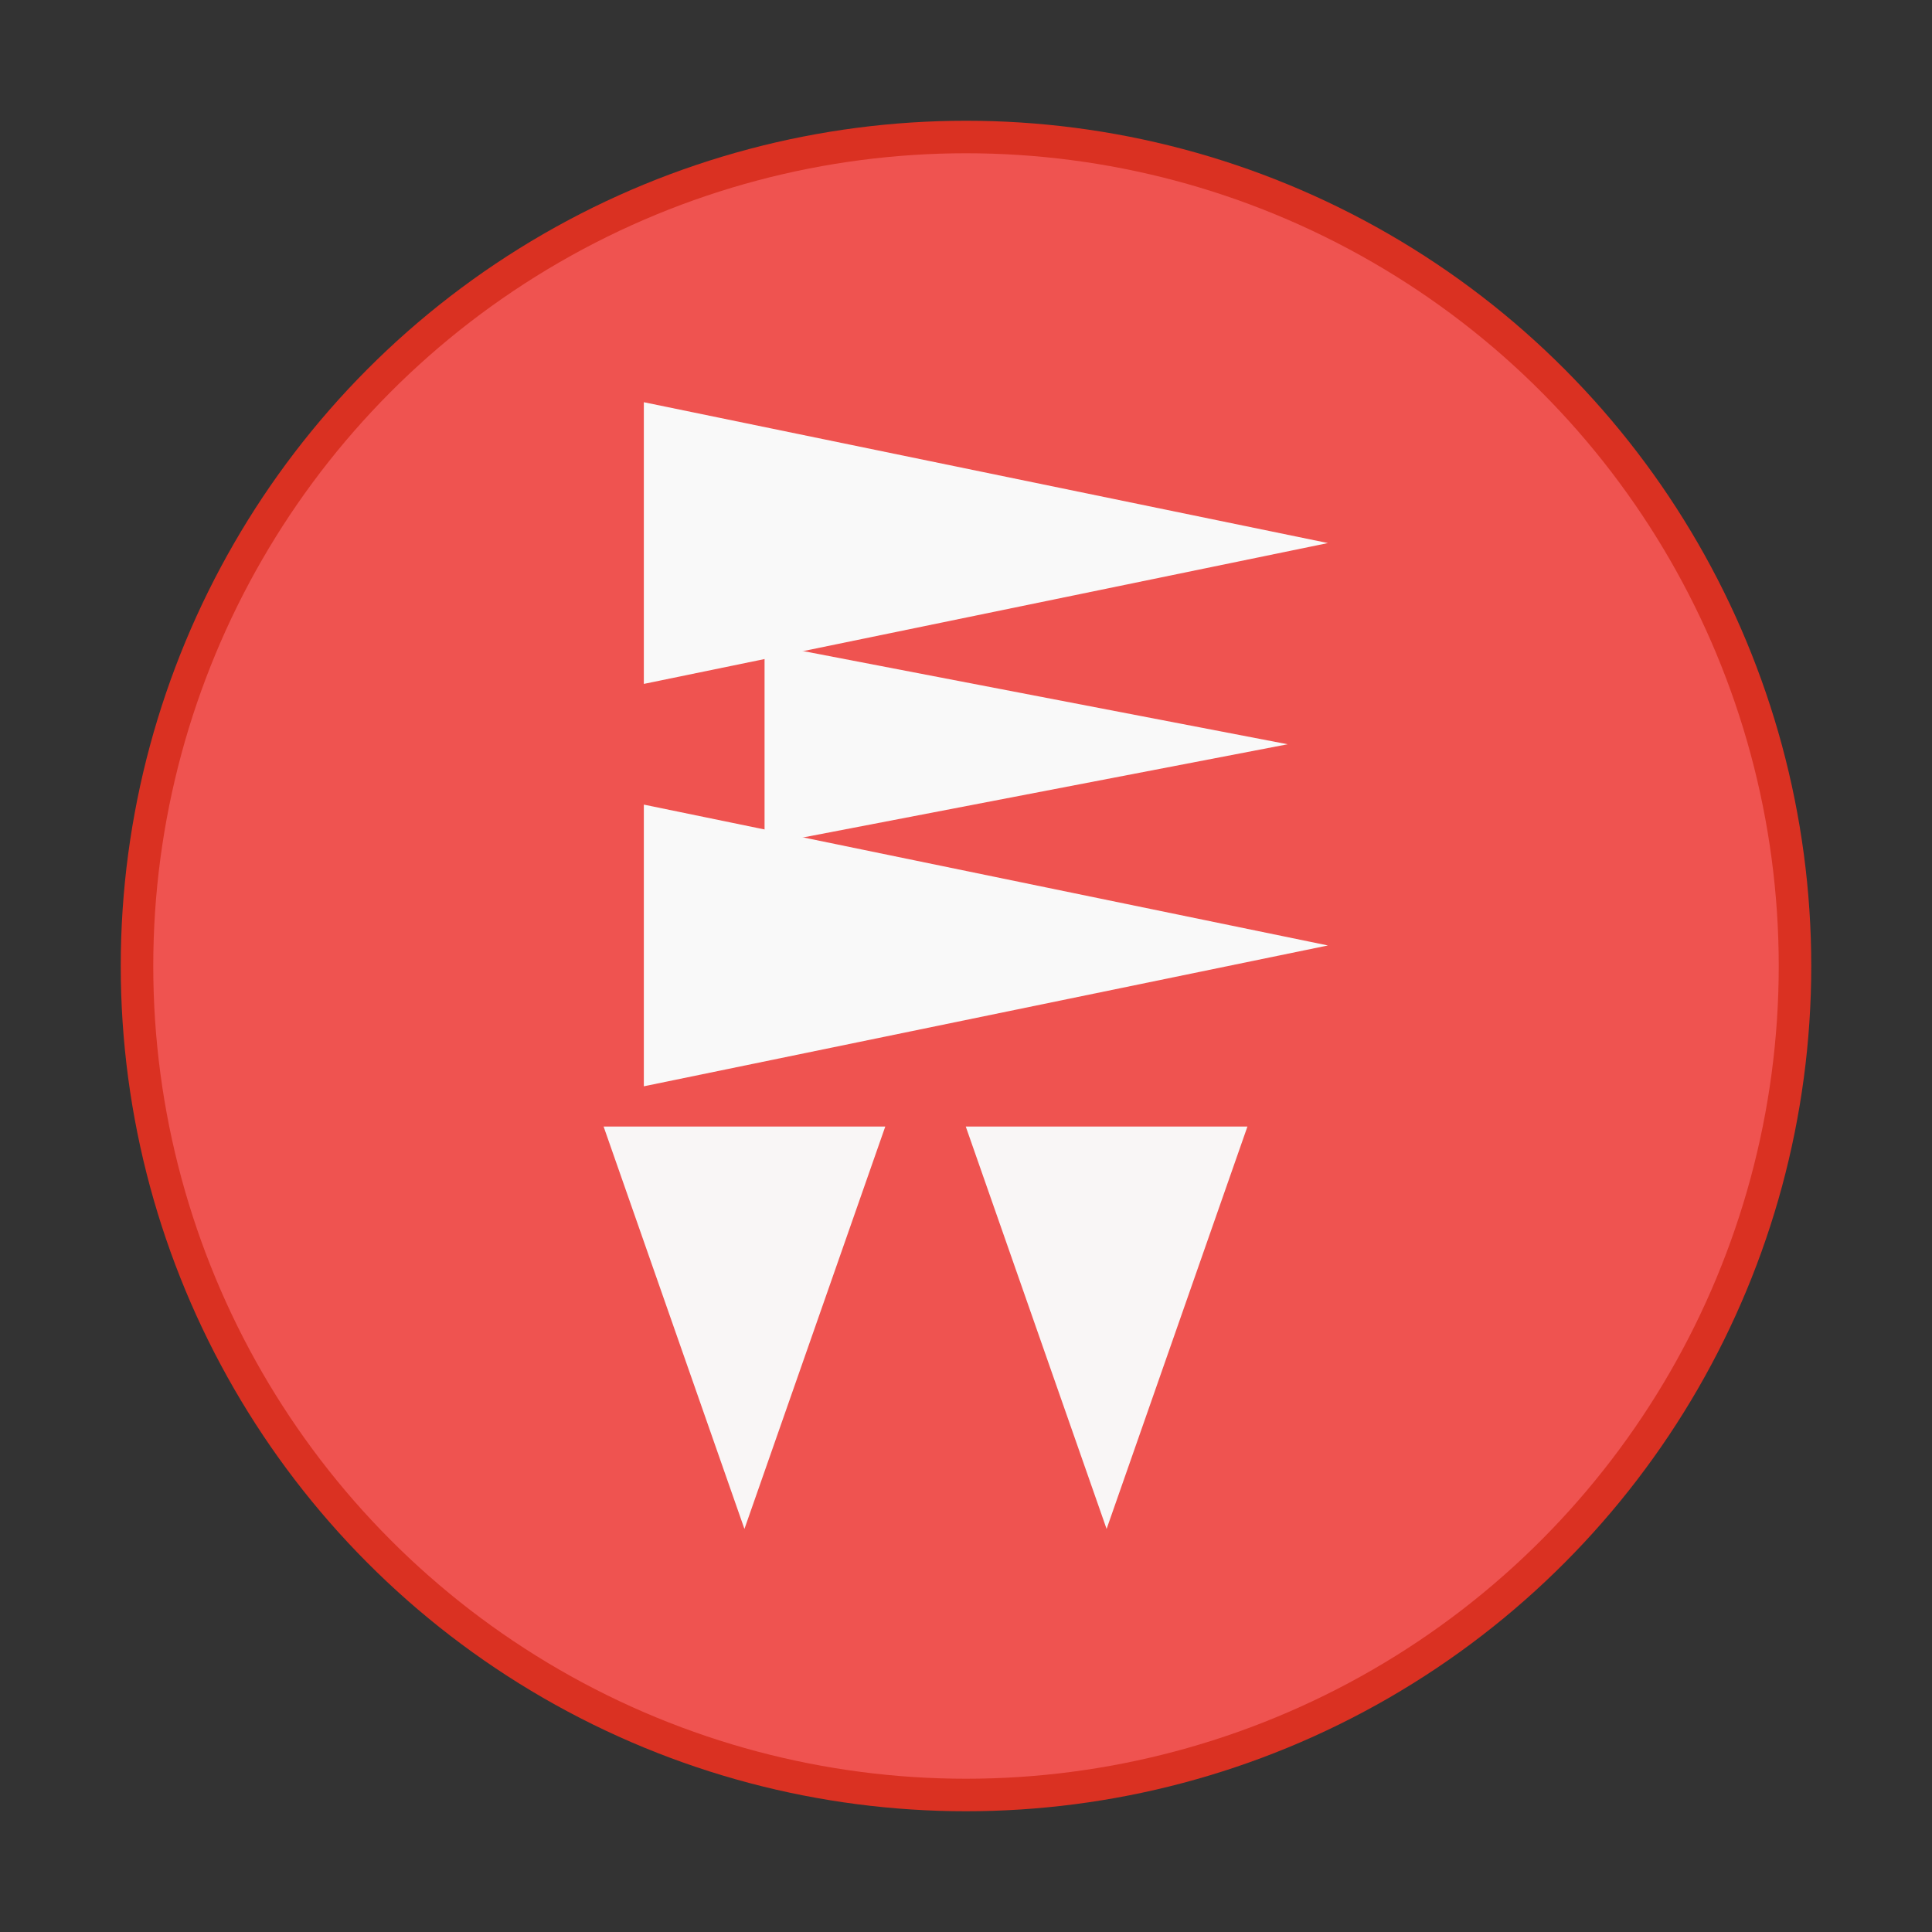
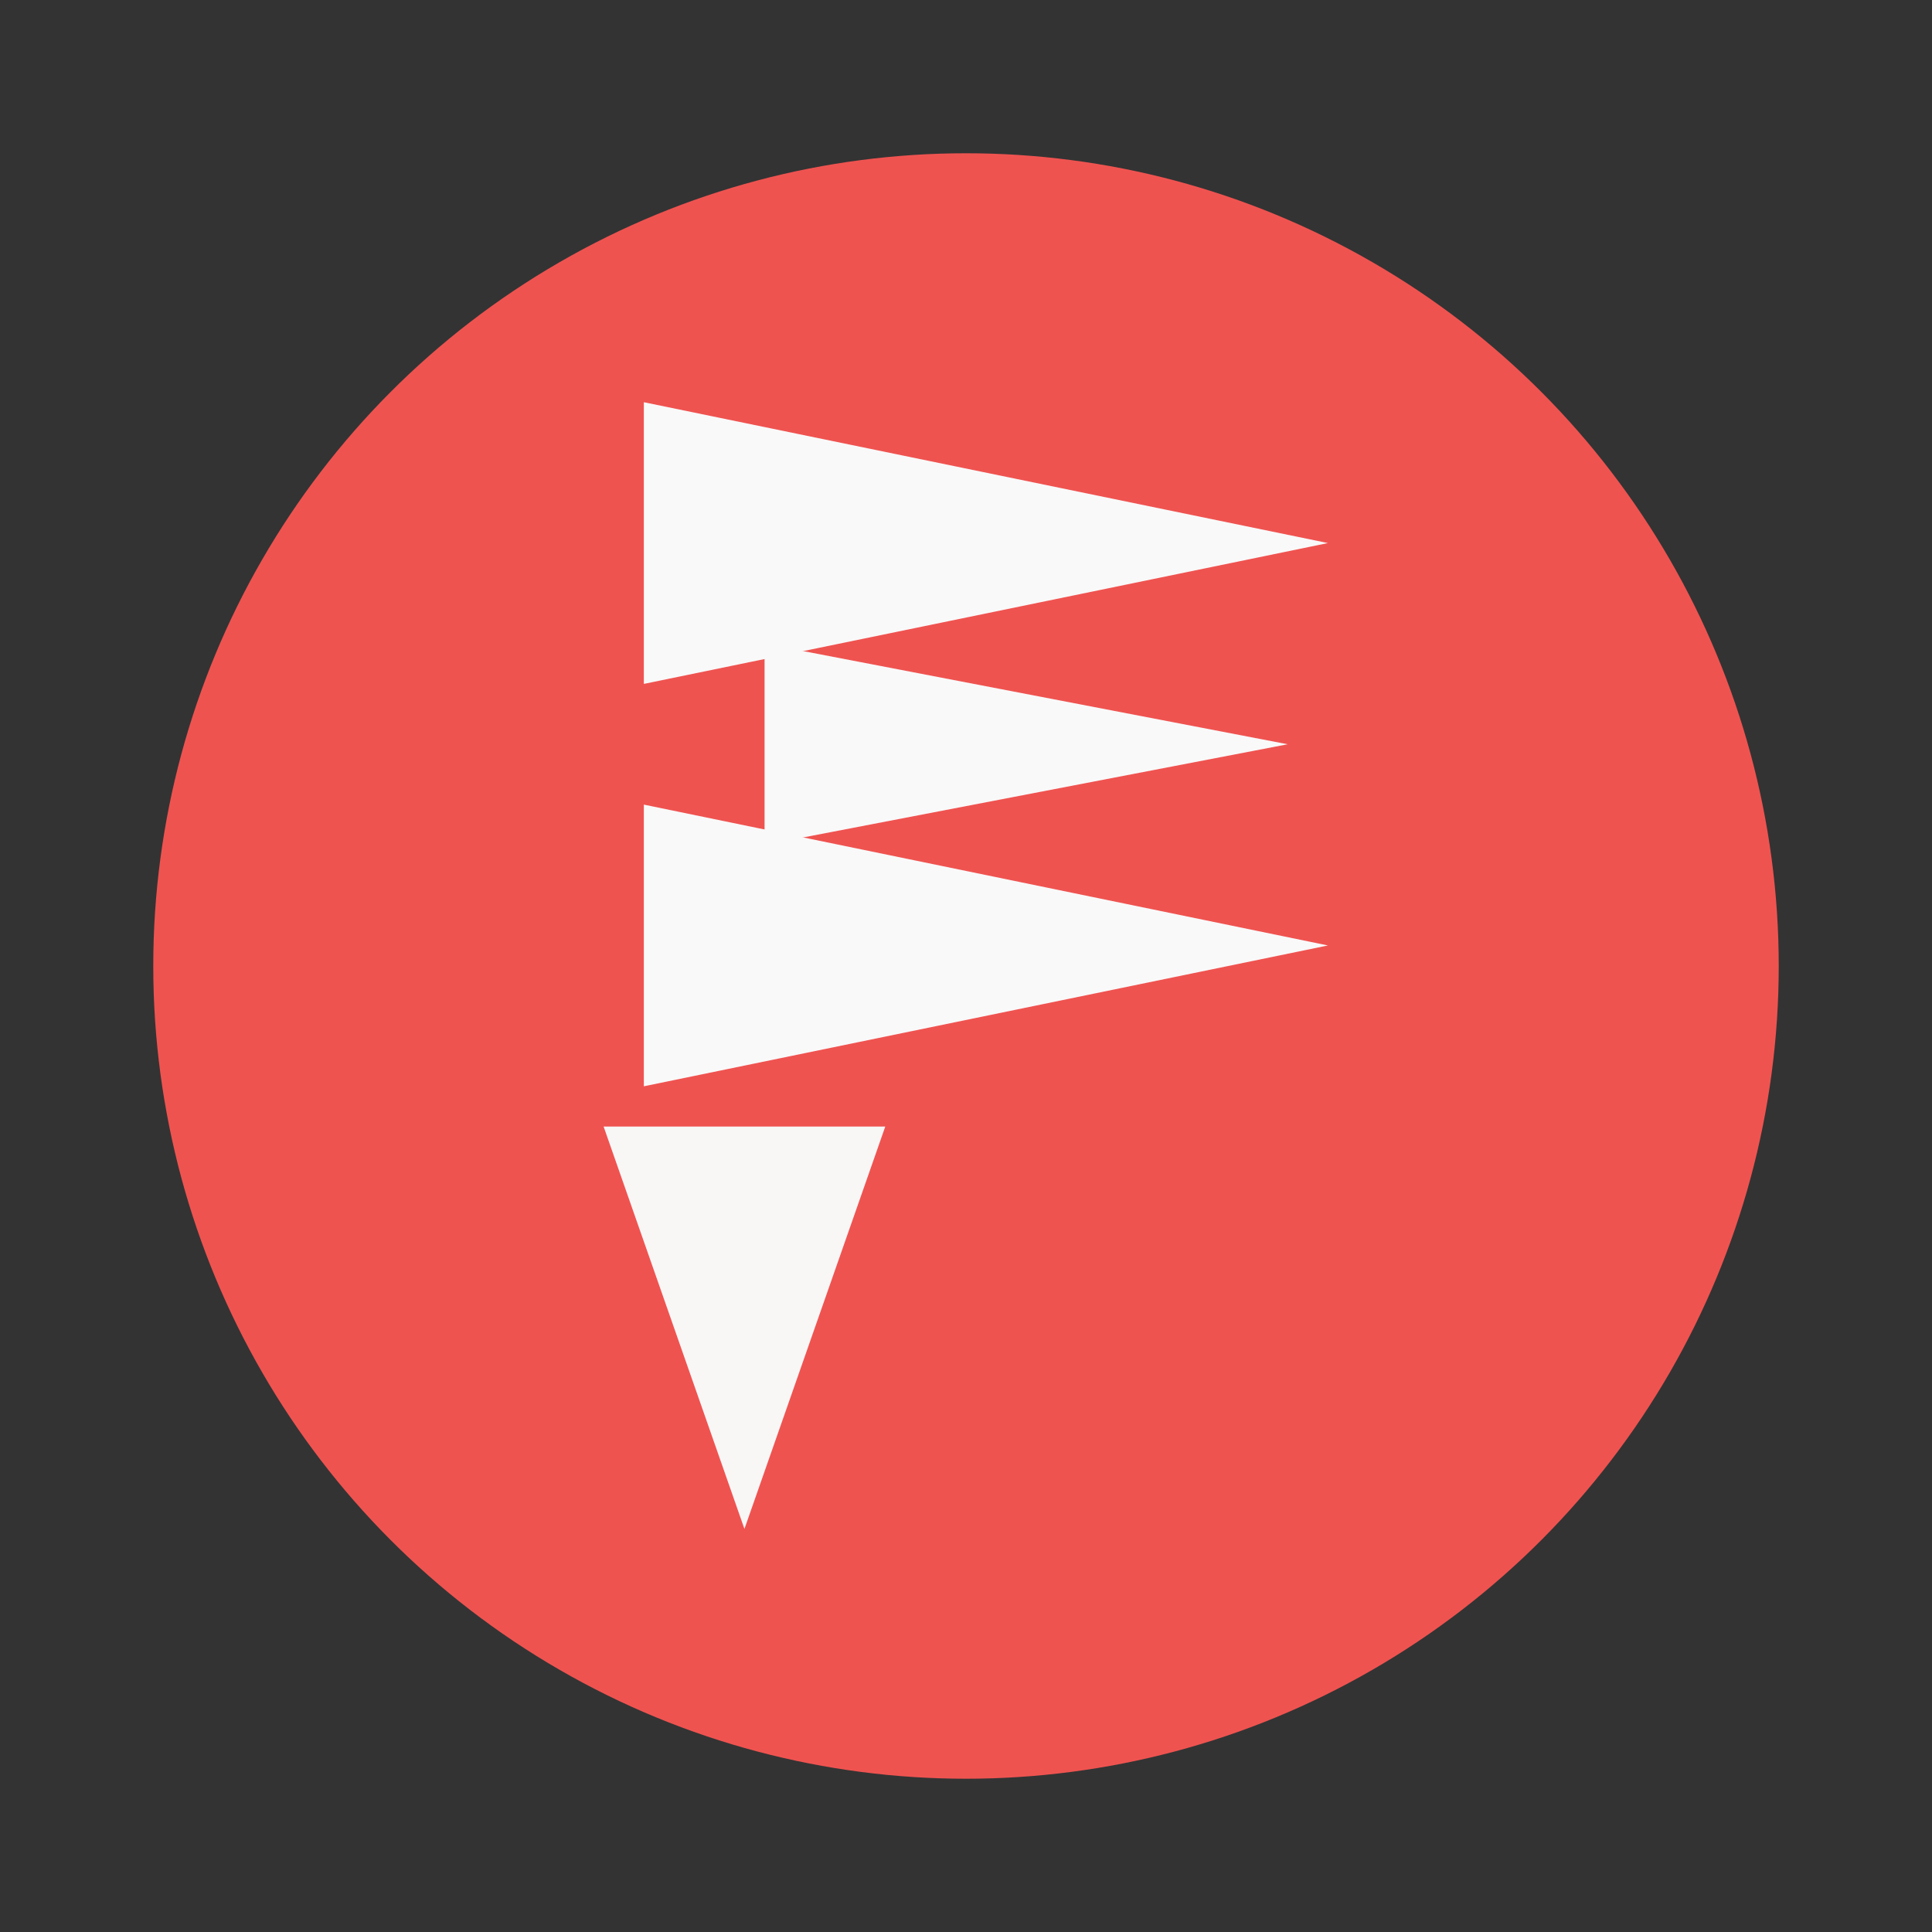
<svg xmlns="http://www.w3.org/2000/svg" width="64" height="64" version="1.1">
  <rect width="100%" height="100%" fill="#333333" stroke="none" />
  <g transform="translate(0 -1058.5)">
-     <circle cx="32" cy="1090.5" r="28" fill="#da3122" />
    <circle cx="32" cy="1090.5" r="26.923" fill="#ef5350" />
  </g>
  <g transform="matrix(1.333 0 0 1.333 -1.333 -22.667)" fill="#f9f9f9">
    <g stroke-width=".75">
      <path d="m17 27 17 3.5-17 3.5z" />
      <path d="m17 37 17 3.5-17 3.5z" />
      <path d="m20 33 13 2.5-13 2.5z" />
    </g>
    <path d="m23 45-3.5 10-3.5-10z" fill-opacity=".978" stroke-width=".81" />
-     <path d="m32 45-3.5 10-3.5-10z" fill-opacity=".978" stroke-width=".81" />
  </g>
</svg>